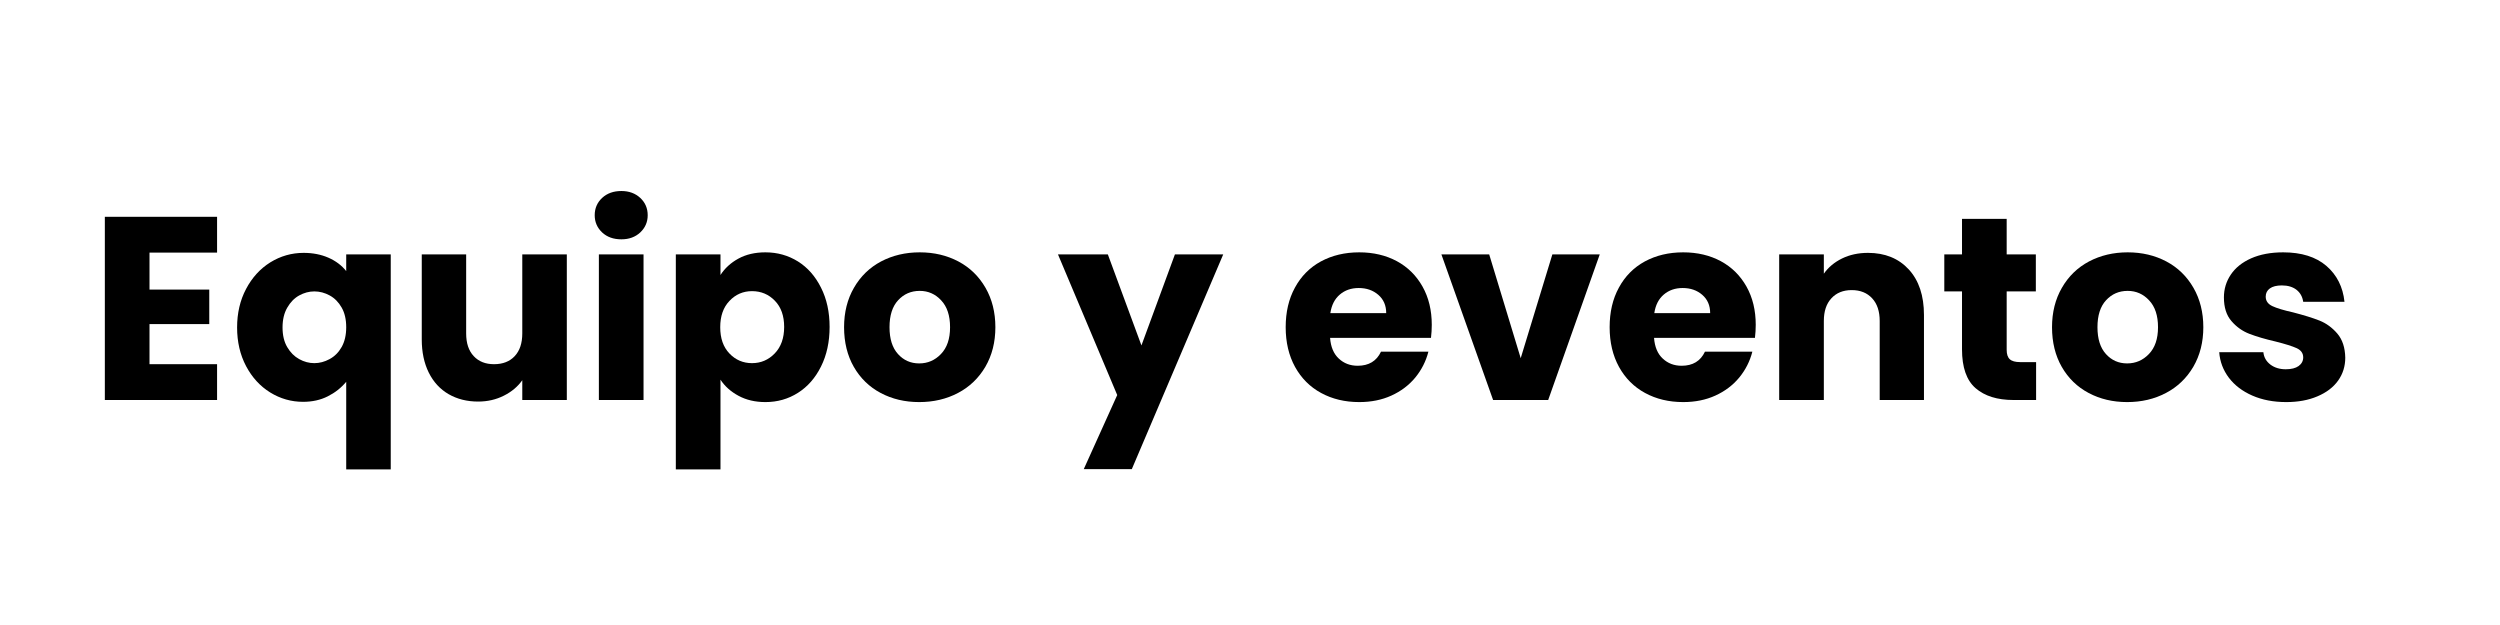
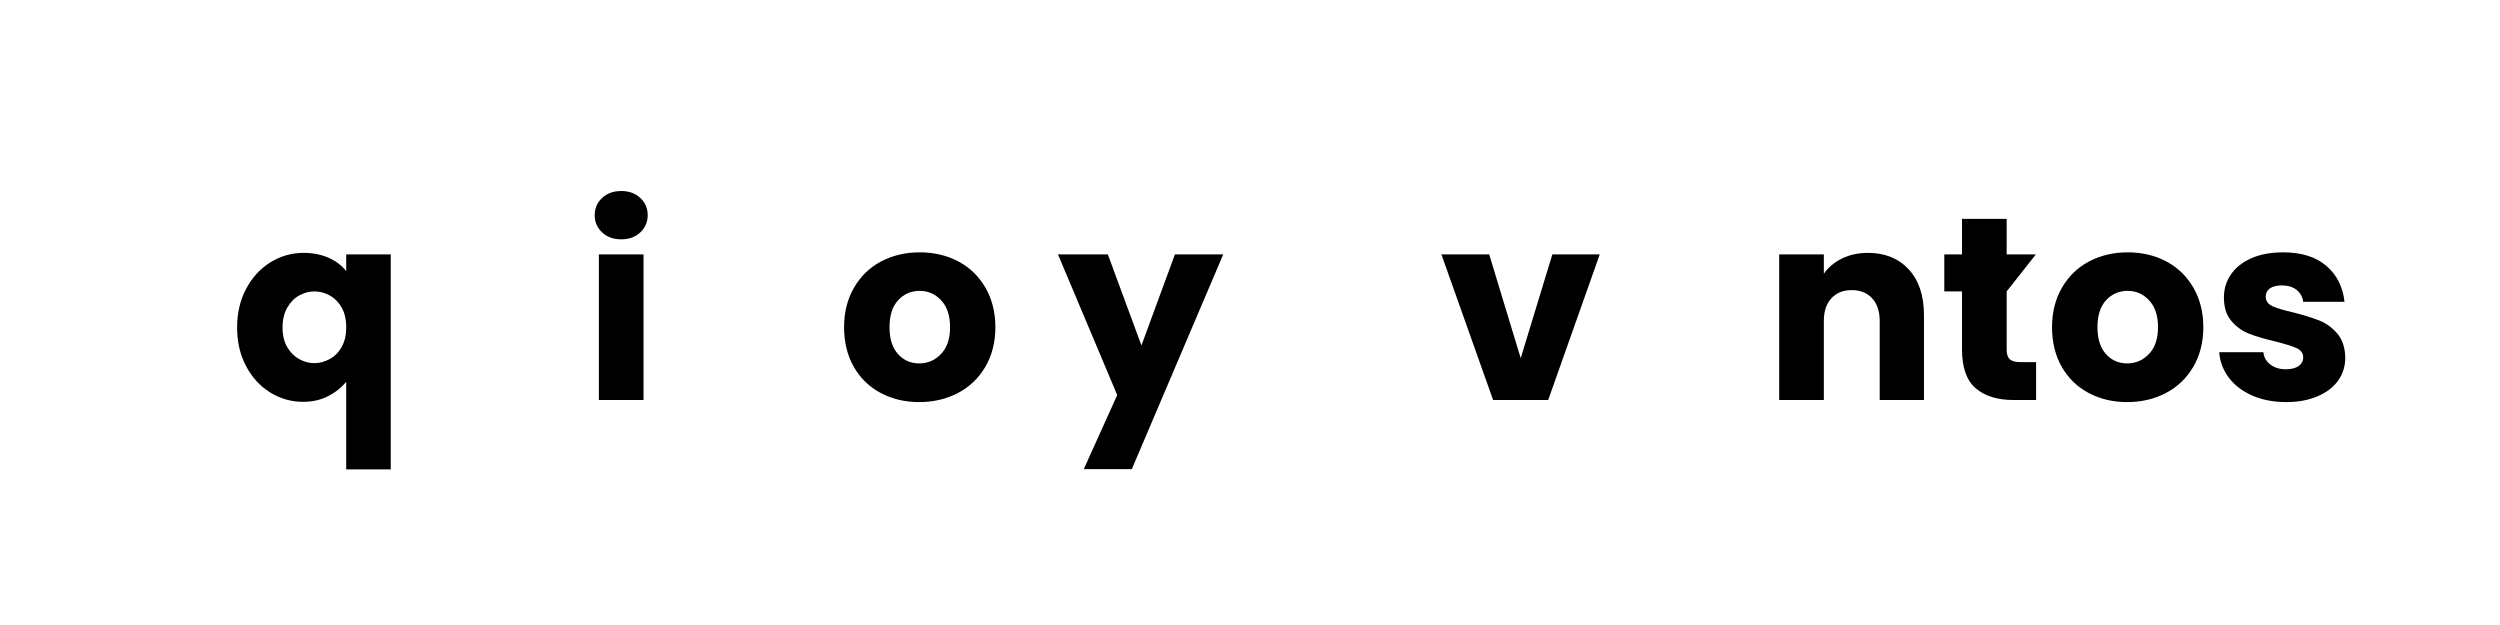
<svg xmlns="http://www.w3.org/2000/svg" width="400" viewBox="0 0 300 75" height="100" preserveAspectRatio="xMidYMid meet">
  <defs>
    <g />
  </defs>
  <g fill="#000000" fill-opacity="1">
    <g transform="translate(10.643, 48)">
      <g>
-         <path d="M 7.297 -17.688 L 7.297 -13.25 L 14.469 -13.25 L 14.469 -9.109 L 7.297 -9.109 L 7.297 -4.297 L 15.406 -4.297 L 15.406 0 L 1.938 0 L 1.938 -21.984 L 15.406 -21.984 L 15.406 -17.688 Z M 7.297 -17.688 " />
-       </g>
+         </g>
    </g>
  </g>
  <g fill="#000000" fill-opacity="1">
    <g transform="translate(27.577, 48)">
      <g>
        <path d="M 0.875 -8.703 C 0.875 -10.43 1.234 -11.973 1.953 -13.328 C 2.672 -14.691 3.641 -15.754 4.859 -16.516 C 6.086 -17.273 7.422 -17.656 8.859 -17.656 C 9.961 -17.656 10.953 -17.461 11.828 -17.078 C 12.711 -16.691 13.426 -16.156 13.969 -15.469 L 13.969 -17.469 L 19.312 -17.469 L 19.312 8.328 L 13.969 8.328 L 13.969 -2.188 C 13.363 -1.457 12.625 -0.875 11.75 -0.438 C 10.883 0 9.898 0.219 8.797 0.219 C 7.379 0.219 6.062 -0.156 4.844 -0.906 C 3.633 -1.656 2.672 -2.707 1.953 -4.062 C 1.234 -5.426 0.875 -6.973 0.875 -8.703 Z M 13.969 -8.734 C 13.969 -9.672 13.785 -10.457 13.422 -11.094 C 13.055 -11.738 12.578 -12.223 11.984 -12.547 C 11.398 -12.867 10.785 -13.031 10.141 -13.031 C 9.516 -13.031 8.91 -12.867 8.328 -12.547 C 7.742 -12.223 7.266 -11.734 6.891 -11.078 C 6.516 -10.43 6.328 -9.641 6.328 -8.703 C 6.328 -7.766 6.516 -6.977 6.891 -6.344 C 7.266 -5.707 7.742 -5.227 8.328 -4.906 C 8.91 -4.582 9.516 -4.422 10.141 -4.422 C 10.766 -4.422 11.375 -4.582 11.969 -4.906 C 12.57 -5.227 13.055 -5.711 13.422 -6.359 C 13.785 -7.004 13.969 -7.797 13.969 -8.734 Z M 13.969 -8.734 " />
      </g>
    </g>
  </g>
  <g fill="#000000" fill-opacity="1">
    <g transform="translate(48.83, 48)">
      <g>
-         <path d="M 19.188 -17.469 L 19.188 0 L 13.844 0 L 13.844 -2.375 C 13.301 -1.602 12.562 -0.984 11.625 -0.516 C 10.695 -0.047 9.672 0.188 8.547 0.188 C 7.211 0.188 6.031 -0.109 5 -0.703 C 3.977 -1.297 3.188 -2.156 2.625 -3.281 C 2.062 -4.414 1.781 -5.742 1.781 -7.266 L 1.781 -17.469 L 7.109 -17.469 L 7.109 -7.984 C 7.109 -6.816 7.41 -5.91 8.016 -5.266 C 8.617 -4.617 9.43 -4.297 10.453 -4.297 C 11.504 -4.297 12.332 -4.617 12.938 -5.266 C 13.539 -5.91 13.844 -6.816 13.844 -7.984 L 13.844 -17.469 Z M 19.188 -17.469 " />
-       </g>
+         </g>
    </g>
  </g>
  <g fill="#000000" fill-opacity="1">
    <g transform="translate(69.927, 48)">
      <g>
        <path d="M 4.641 -19.281 C 3.691 -19.281 2.922 -19.555 2.328 -20.109 C 1.734 -20.672 1.438 -21.359 1.438 -22.172 C 1.438 -23.004 1.734 -23.695 2.328 -24.25 C 2.922 -24.801 3.691 -25.078 4.641 -25.078 C 5.555 -25.078 6.312 -24.801 6.906 -24.25 C 7.5 -23.695 7.797 -23.004 7.797 -22.172 C 7.797 -21.359 7.5 -20.672 6.906 -20.109 C 6.312 -19.555 5.555 -19.281 4.641 -19.281 Z M 7.297 -17.469 L 7.297 0 L 1.938 0 L 1.938 -17.469 Z M 7.297 -17.469 " />
      </g>
    </g>
  </g>
  <g fill="#000000" fill-opacity="1">
    <g transform="translate(79.161, 48)">
      <g>
-         <path d="M 7.297 -15 C 7.816 -15.812 8.535 -16.469 9.453 -16.969 C 10.367 -17.469 11.445 -17.719 12.688 -17.719 C 14.125 -17.719 15.426 -17.352 16.594 -16.625 C 17.758 -15.895 18.68 -14.848 19.359 -13.484 C 20.047 -12.129 20.391 -10.555 20.391 -8.766 C 20.391 -6.973 20.047 -5.391 19.359 -4.016 C 18.68 -2.648 17.758 -1.598 16.594 -0.859 C 15.426 -0.117 14.125 0.25 12.688 0.25 C 11.469 0.25 10.395 0 9.469 -0.5 C 8.539 -1 7.816 -1.645 7.297 -2.438 L 7.297 8.328 L 1.938 8.328 L 1.938 -17.469 L 7.297 -17.469 Z M 14.938 -8.766 C 14.938 -10.098 14.566 -11.145 13.828 -11.906 C 13.086 -12.676 12.172 -13.062 11.078 -13.062 C 10.016 -13.062 9.113 -12.672 8.375 -11.891 C 7.633 -11.117 7.266 -10.066 7.266 -8.734 C 7.266 -7.398 7.633 -6.348 8.375 -5.578 C 9.113 -4.805 10.016 -4.422 11.078 -4.422 C 12.148 -4.422 13.062 -4.812 13.812 -5.594 C 14.562 -6.375 14.938 -7.43 14.938 -8.766 Z M 14.938 -8.766 " />
-       </g>
+         </g>
    </g>
  </g>
  <g fill="#000000" fill-opacity="1">
    <g transform="translate(100.414, 48)">
      <g>
        <path d="M 9.891 0.25 C 8.18 0.25 6.641 -0.113 5.266 -0.844 C 3.898 -1.57 2.828 -2.613 2.047 -3.969 C 1.266 -5.332 0.875 -6.922 0.875 -8.734 C 0.875 -10.523 1.27 -12.102 2.062 -13.469 C 2.852 -14.844 3.938 -15.895 5.312 -16.625 C 6.695 -17.352 8.242 -17.719 9.953 -17.719 C 11.672 -17.719 13.219 -17.352 14.594 -16.625 C 15.969 -15.895 17.051 -14.844 17.844 -13.469 C 18.633 -12.102 19.031 -10.523 19.031 -8.734 C 19.031 -6.941 18.629 -5.359 17.828 -3.984 C 17.023 -2.617 15.93 -1.57 14.547 -0.844 C 13.16 -0.113 11.609 0.25 9.891 0.25 Z M 9.891 -4.391 C 10.91 -4.391 11.781 -4.766 12.5 -5.516 C 13.227 -6.266 13.594 -7.336 13.594 -8.734 C 13.594 -10.129 13.238 -11.203 12.531 -11.953 C 11.832 -12.711 10.973 -13.094 9.953 -13.094 C 8.91 -13.094 8.047 -12.719 7.359 -11.969 C 6.672 -11.227 6.328 -10.148 6.328 -8.734 C 6.328 -7.336 6.664 -6.266 7.344 -5.516 C 8.02 -4.766 8.867 -4.391 9.891 -4.391 Z M 9.891 -4.391 " />
      </g>
    </g>
  </g>
  <g fill="#000000" fill-opacity="1">
    <g transform="translate(126.989, 48)">
      <g>
        <path d="M 19.797 -17.469 L 8.828 8.297 L 3.062 8.297 L 7.078 -0.594 L -0.031 -17.469 L 5.953 -17.469 L 9.984 -6.547 L 14 -17.469 Z M 19.797 -17.469 " />
      </g>
    </g>
  </g>
  <g fill="#000000" fill-opacity="1">
    <g transform="translate(153.407, 48)">
      <g>
-         <path d="M 18.406 -9.016 C 18.406 -8.516 18.375 -7.992 18.312 -7.453 L 6.203 -7.453 C 6.285 -6.367 6.633 -5.539 7.25 -4.969 C 7.863 -4.395 8.617 -4.109 9.516 -4.109 C 10.848 -4.109 11.781 -4.672 12.312 -5.797 L 18 -5.797 C 17.707 -4.648 17.18 -3.613 16.422 -2.688 C 15.66 -1.77 14.707 -1.051 13.562 -0.531 C 12.414 -0.008 11.129 0.25 9.703 0.25 C 7.992 0.25 6.469 -0.113 5.125 -0.844 C 3.789 -1.57 2.75 -2.613 2 -3.969 C 1.25 -5.332 0.875 -6.922 0.875 -8.734 C 0.875 -10.547 1.242 -12.129 1.984 -13.484 C 2.723 -14.848 3.758 -15.895 5.094 -16.625 C 6.438 -17.352 7.973 -17.719 9.703 -17.719 C 11.398 -17.719 12.906 -17.363 14.219 -16.656 C 15.531 -15.945 16.555 -14.93 17.297 -13.609 C 18.035 -12.297 18.406 -10.766 18.406 -9.016 Z M 12.938 -10.422 C 12.938 -11.348 12.617 -12.082 11.984 -12.625 C 11.359 -13.164 10.578 -13.438 9.641 -13.438 C 8.742 -13.438 7.988 -13.176 7.375 -12.656 C 6.758 -12.133 6.379 -11.391 6.234 -10.422 Z M 12.938 -10.422 " />
-       </g>
+         </g>
    </g>
  </g>
  <g fill="#000000" fill-opacity="1">
    <g transform="translate(172.688, 48)">
      <g>
        <path d="M 9.797 -5.016 L 13.594 -17.469 L 19.281 -17.469 L 13.094 0 L 6.484 0 L 0.281 -17.469 L 6.016 -17.469 Z M 9.797 -5.016 " />
      </g>
    </g>
  </g>
  <g fill="#000000" fill-opacity="1">
    <g transform="translate(192.282, 48)">
      <g>
-         <path d="M 18.406 -9.016 C 18.406 -8.516 18.375 -7.992 18.312 -7.453 L 6.203 -7.453 C 6.285 -6.367 6.633 -5.539 7.25 -4.969 C 7.863 -4.395 8.617 -4.109 9.516 -4.109 C 10.848 -4.109 11.781 -4.672 12.312 -5.797 L 18 -5.797 C 17.707 -4.648 17.18 -3.613 16.422 -2.688 C 15.66 -1.77 14.707 -1.051 13.562 -0.531 C 12.414 -0.008 11.129 0.25 9.703 0.25 C 7.992 0.25 6.469 -0.113 5.125 -0.844 C 3.789 -1.57 2.75 -2.613 2 -3.969 C 1.25 -5.332 0.875 -6.922 0.875 -8.734 C 0.875 -10.547 1.242 -12.129 1.984 -13.484 C 2.723 -14.848 3.758 -15.895 5.094 -16.625 C 6.438 -17.352 7.973 -17.719 9.703 -17.719 C 11.398 -17.719 12.906 -17.363 14.219 -16.656 C 15.531 -15.945 16.555 -14.93 17.297 -13.609 C 18.035 -12.297 18.406 -10.766 18.406 -9.016 Z M 12.938 -10.422 C 12.938 -11.348 12.617 -12.082 11.984 -12.625 C 11.359 -13.164 10.578 -13.438 9.641 -13.438 C 8.742 -13.438 7.988 -13.176 7.375 -12.656 C 6.758 -12.133 6.379 -11.391 6.234 -10.422 Z M 12.938 -10.422 " />
-       </g>
+         </g>
    </g>
  </g>
  <g fill="#000000" fill-opacity="1">
    <g transform="translate(211.564, 48)">
      <g>
        <path d="M 12.594 -17.656 C 14.633 -17.656 16.266 -16.992 17.484 -15.672 C 18.703 -14.348 19.312 -12.523 19.312 -10.203 L 19.312 0 L 14 0 L 14 -9.484 C 14 -10.648 13.695 -11.555 13.094 -12.203 C 12.488 -12.859 11.672 -13.188 10.641 -13.188 C 9.617 -13.188 8.805 -12.859 8.203 -12.203 C 7.598 -11.555 7.297 -10.648 7.297 -9.484 L 7.297 0 L 1.938 0 L 1.938 -17.469 L 7.297 -17.469 L 7.297 -15.156 C 7.836 -15.926 8.566 -16.535 9.484 -16.984 C 10.398 -17.43 11.438 -17.656 12.594 -17.656 Z M 12.594 -17.656 " />
      </g>
    </g>
  </g>
  <g fill="#000000" fill-opacity="1">
    <g transform="translate(232.66, 48)">
      <g>
-         <path d="M 11.672 -4.547 L 11.672 0 L 8.953 0 C 7.016 0 5.5 -0.473 4.406 -1.422 C 3.32 -2.367 2.781 -3.922 2.781 -6.078 L 2.781 -13.031 L 0.656 -13.031 L 0.656 -17.469 L 2.781 -17.469 L 2.781 -21.734 L 8.141 -21.734 L 8.141 -17.469 L 11.641 -17.469 L 11.641 -13.031 L 8.141 -13.031 L 8.141 -6.016 C 8.141 -5.492 8.266 -5.117 8.516 -4.891 C 8.766 -4.66 9.18 -4.547 9.766 -4.547 Z M 11.672 -4.547 " />
+         <path d="M 11.672 -4.547 L 11.672 0 L 8.953 0 C 7.016 0 5.5 -0.473 4.406 -1.422 C 3.32 -2.367 2.781 -3.922 2.781 -6.078 L 2.781 -13.031 L 0.656 -13.031 L 0.656 -17.469 L 2.781 -17.469 L 2.781 -21.734 L 8.141 -21.734 L 8.141 -17.469 L 11.641 -17.469 L 8.141 -13.031 L 8.141 -6.016 C 8.141 -5.492 8.266 -5.117 8.516 -4.891 C 8.766 -4.66 9.18 -4.547 9.766 -4.547 Z M 11.672 -4.547 " />
      </g>
    </g>
  </g>
  <g fill="#000000" fill-opacity="1">
    <g transform="translate(245.368, 48)">
      <g>
        <path d="M 9.891 0.25 C 8.18 0.25 6.641 -0.113 5.266 -0.844 C 3.898 -1.57 2.828 -2.613 2.047 -3.969 C 1.266 -5.332 0.875 -6.922 0.875 -8.734 C 0.875 -10.523 1.27 -12.102 2.062 -13.469 C 2.852 -14.844 3.938 -15.895 5.312 -16.625 C 6.695 -17.352 8.242 -17.719 9.953 -17.719 C 11.672 -17.719 13.219 -17.352 14.594 -16.625 C 15.969 -15.895 17.051 -14.844 17.844 -13.469 C 18.633 -12.102 19.031 -10.523 19.031 -8.734 C 19.031 -6.941 18.629 -5.359 17.828 -3.984 C 17.023 -2.617 15.93 -1.57 14.547 -0.844 C 13.16 -0.113 11.609 0.25 9.891 0.25 Z M 9.891 -4.391 C 10.91 -4.391 11.781 -4.766 12.5 -5.516 C 13.227 -6.266 13.594 -7.336 13.594 -8.734 C 13.594 -10.129 13.238 -11.203 12.531 -11.953 C 11.832 -12.711 10.973 -13.094 9.953 -13.094 C 8.91 -13.094 8.047 -12.719 7.359 -11.969 C 6.672 -11.227 6.328 -10.148 6.328 -8.734 C 6.328 -7.336 6.664 -6.266 7.344 -5.516 C 8.02 -4.766 8.867 -4.391 9.891 -4.391 Z M 9.891 -4.391 " />
      </g>
    </g>
  </g>
  <g fill="#000000" fill-opacity="1">
    <g transform="translate(265.307, 48)">
      <g>
        <path d="M 9.047 0.25 C 7.523 0.25 6.164 -0.008 4.969 -0.531 C 3.781 -1.051 2.844 -1.766 2.156 -2.672 C 1.469 -3.586 1.082 -4.609 1 -5.734 L 6.297 -5.734 C 6.359 -5.129 6.641 -4.633 7.141 -4.25 C 7.641 -3.875 8.254 -3.688 8.984 -3.688 C 9.648 -3.688 10.164 -3.816 10.531 -4.078 C 10.895 -4.348 11.078 -4.691 11.078 -5.109 C 11.078 -5.609 10.816 -5.977 10.297 -6.219 C 9.773 -6.457 8.93 -6.723 7.766 -7.016 C 6.516 -7.305 5.469 -7.613 4.625 -7.938 C 3.789 -8.258 3.07 -8.77 2.469 -9.469 C 1.863 -10.164 1.562 -11.113 1.562 -12.312 C 1.562 -13.312 1.836 -14.223 2.391 -15.047 C 2.941 -15.867 3.754 -16.52 4.828 -17 C 5.91 -17.477 7.191 -17.719 8.672 -17.719 C 10.867 -17.719 12.598 -17.176 13.859 -16.094 C 15.117 -15.008 15.844 -13.57 16.031 -11.781 L 11.078 -11.781 C 10.992 -12.383 10.727 -12.863 10.281 -13.219 C 9.832 -13.57 9.242 -13.75 8.516 -13.75 C 7.891 -13.75 7.41 -13.629 7.078 -13.391 C 6.742 -13.148 6.578 -12.82 6.578 -12.406 C 6.578 -11.895 6.844 -11.516 7.375 -11.266 C 7.906 -11.016 8.734 -10.766 9.859 -10.516 C 11.16 -10.18 12.219 -9.852 13.031 -9.531 C 13.844 -9.207 14.555 -8.688 15.172 -7.969 C 15.785 -7.25 16.102 -6.285 16.125 -5.078 C 16.125 -4.047 15.836 -3.129 15.266 -2.328 C 14.691 -1.523 13.863 -0.895 12.781 -0.438 C 11.707 0.02 10.461 0.25 9.047 0.25 Z M 9.047 0.25 " />
      </g>
    </g>
  </g>
</svg>